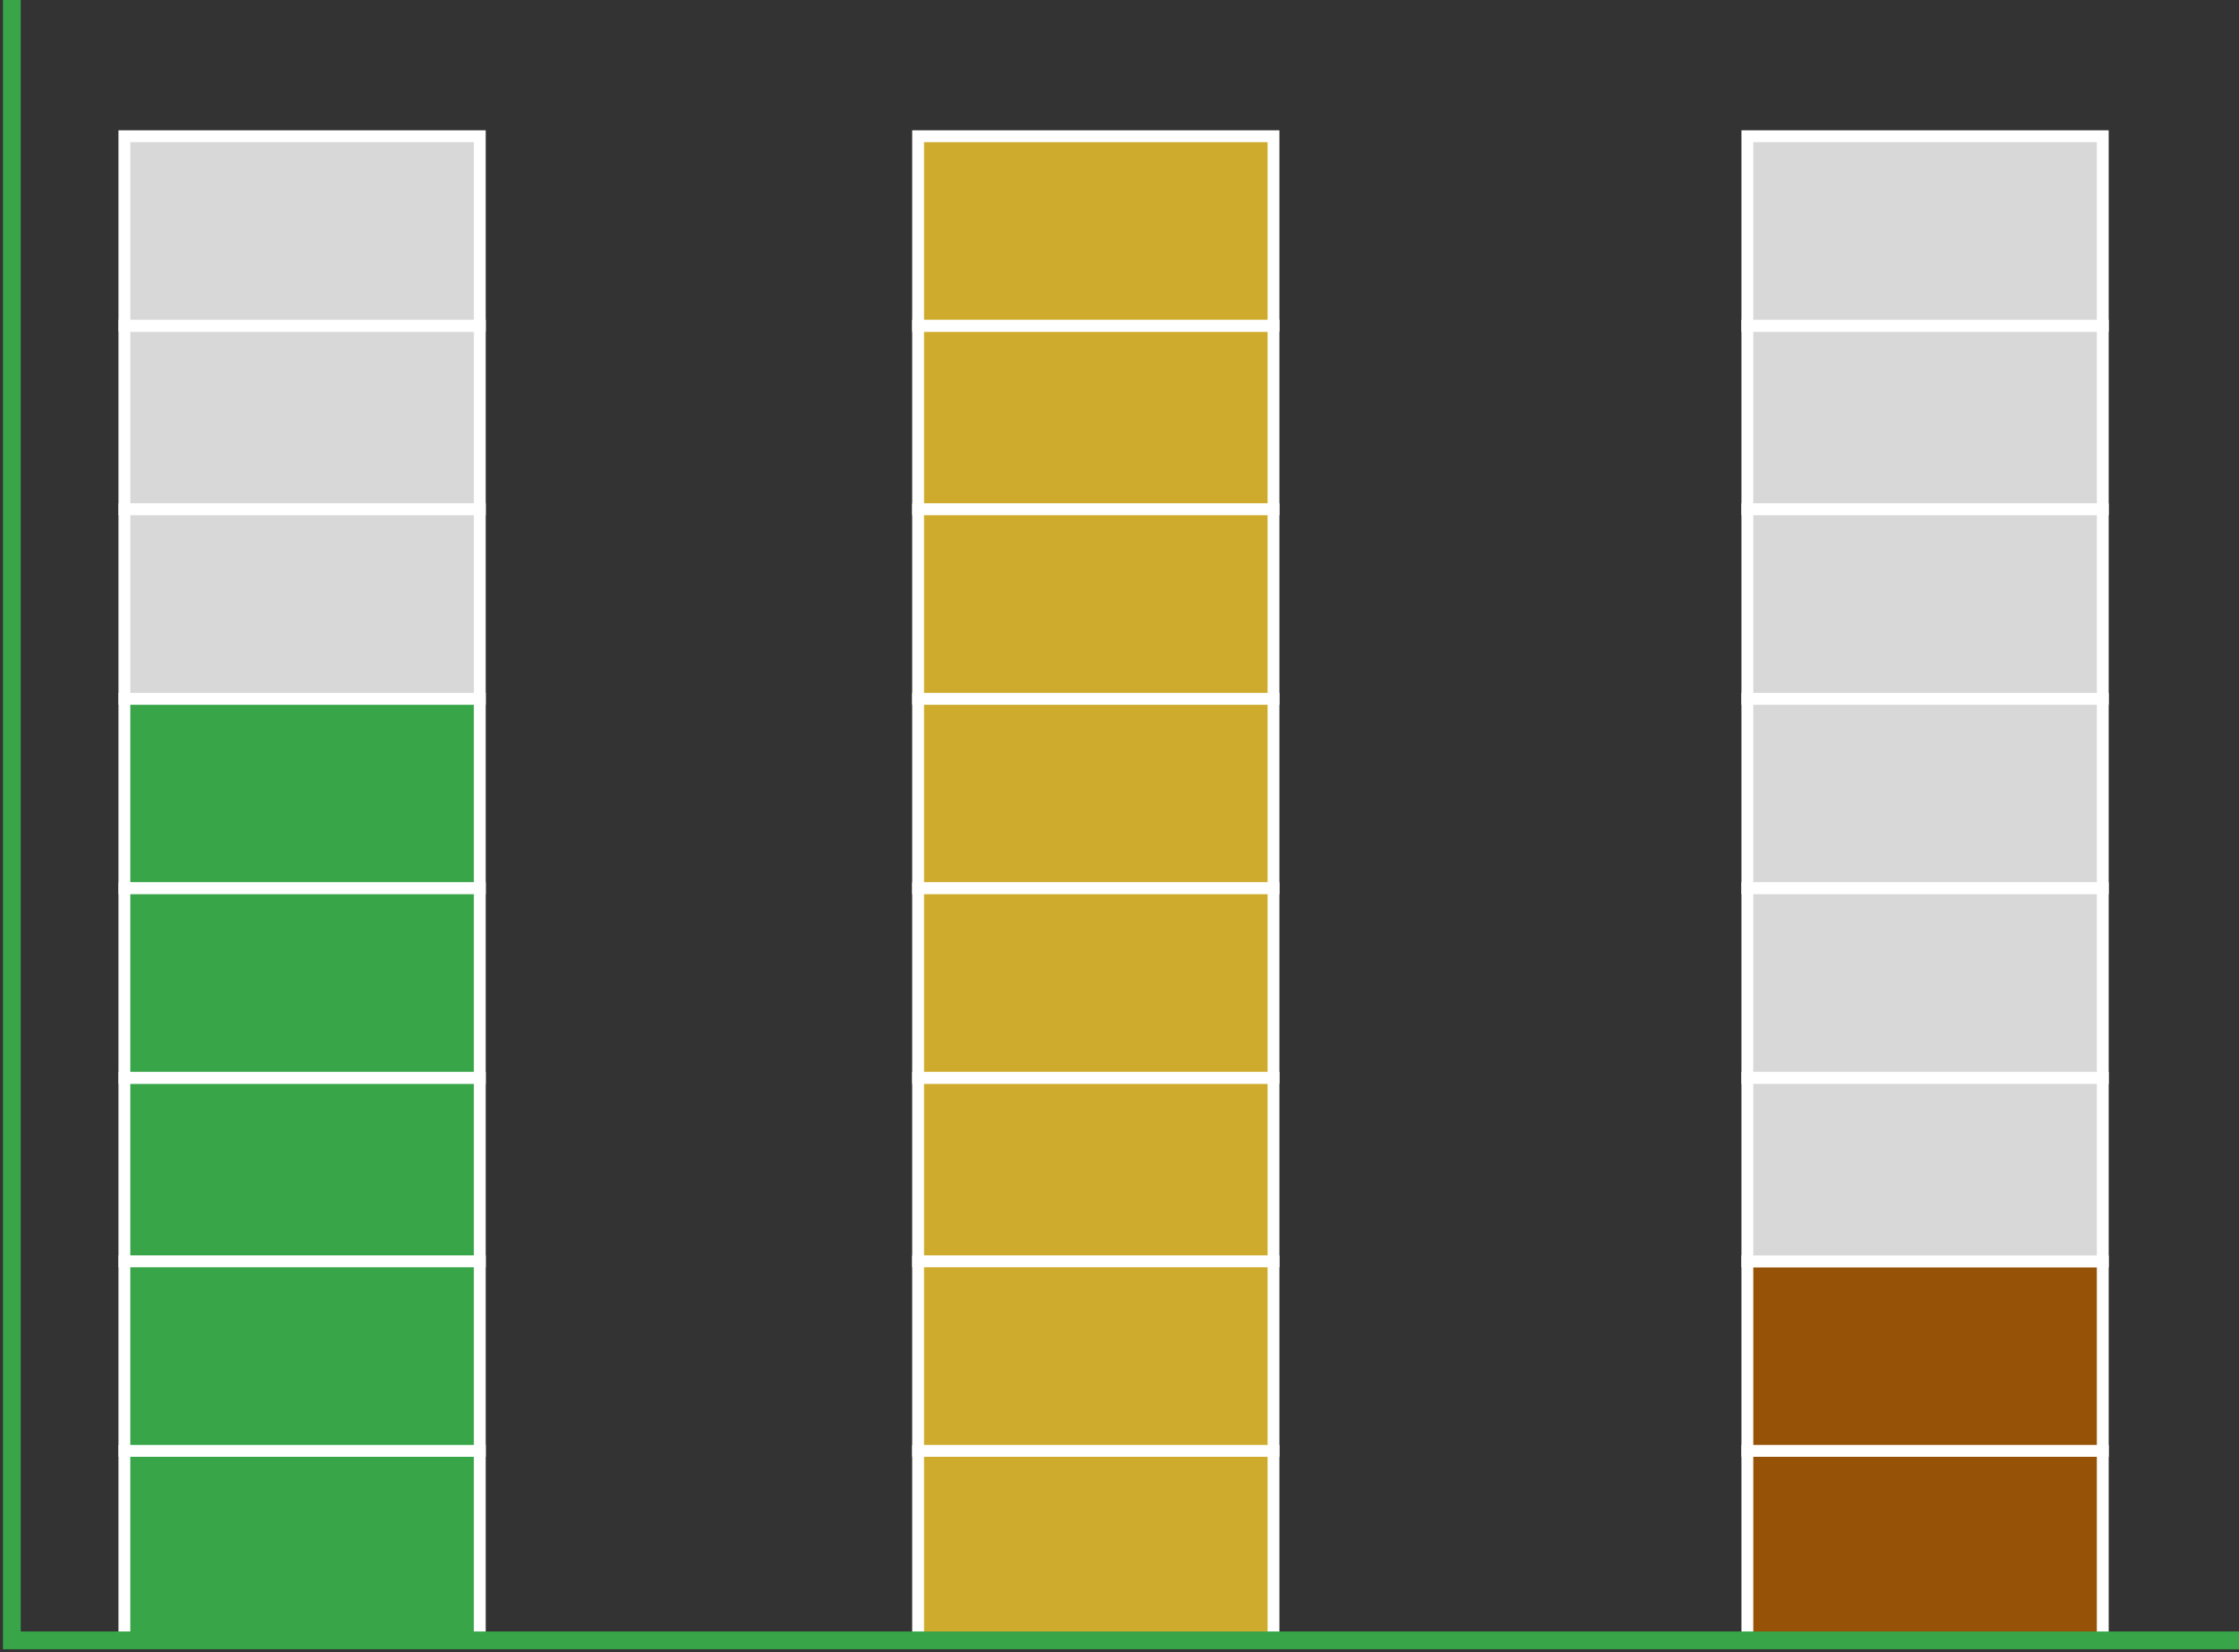
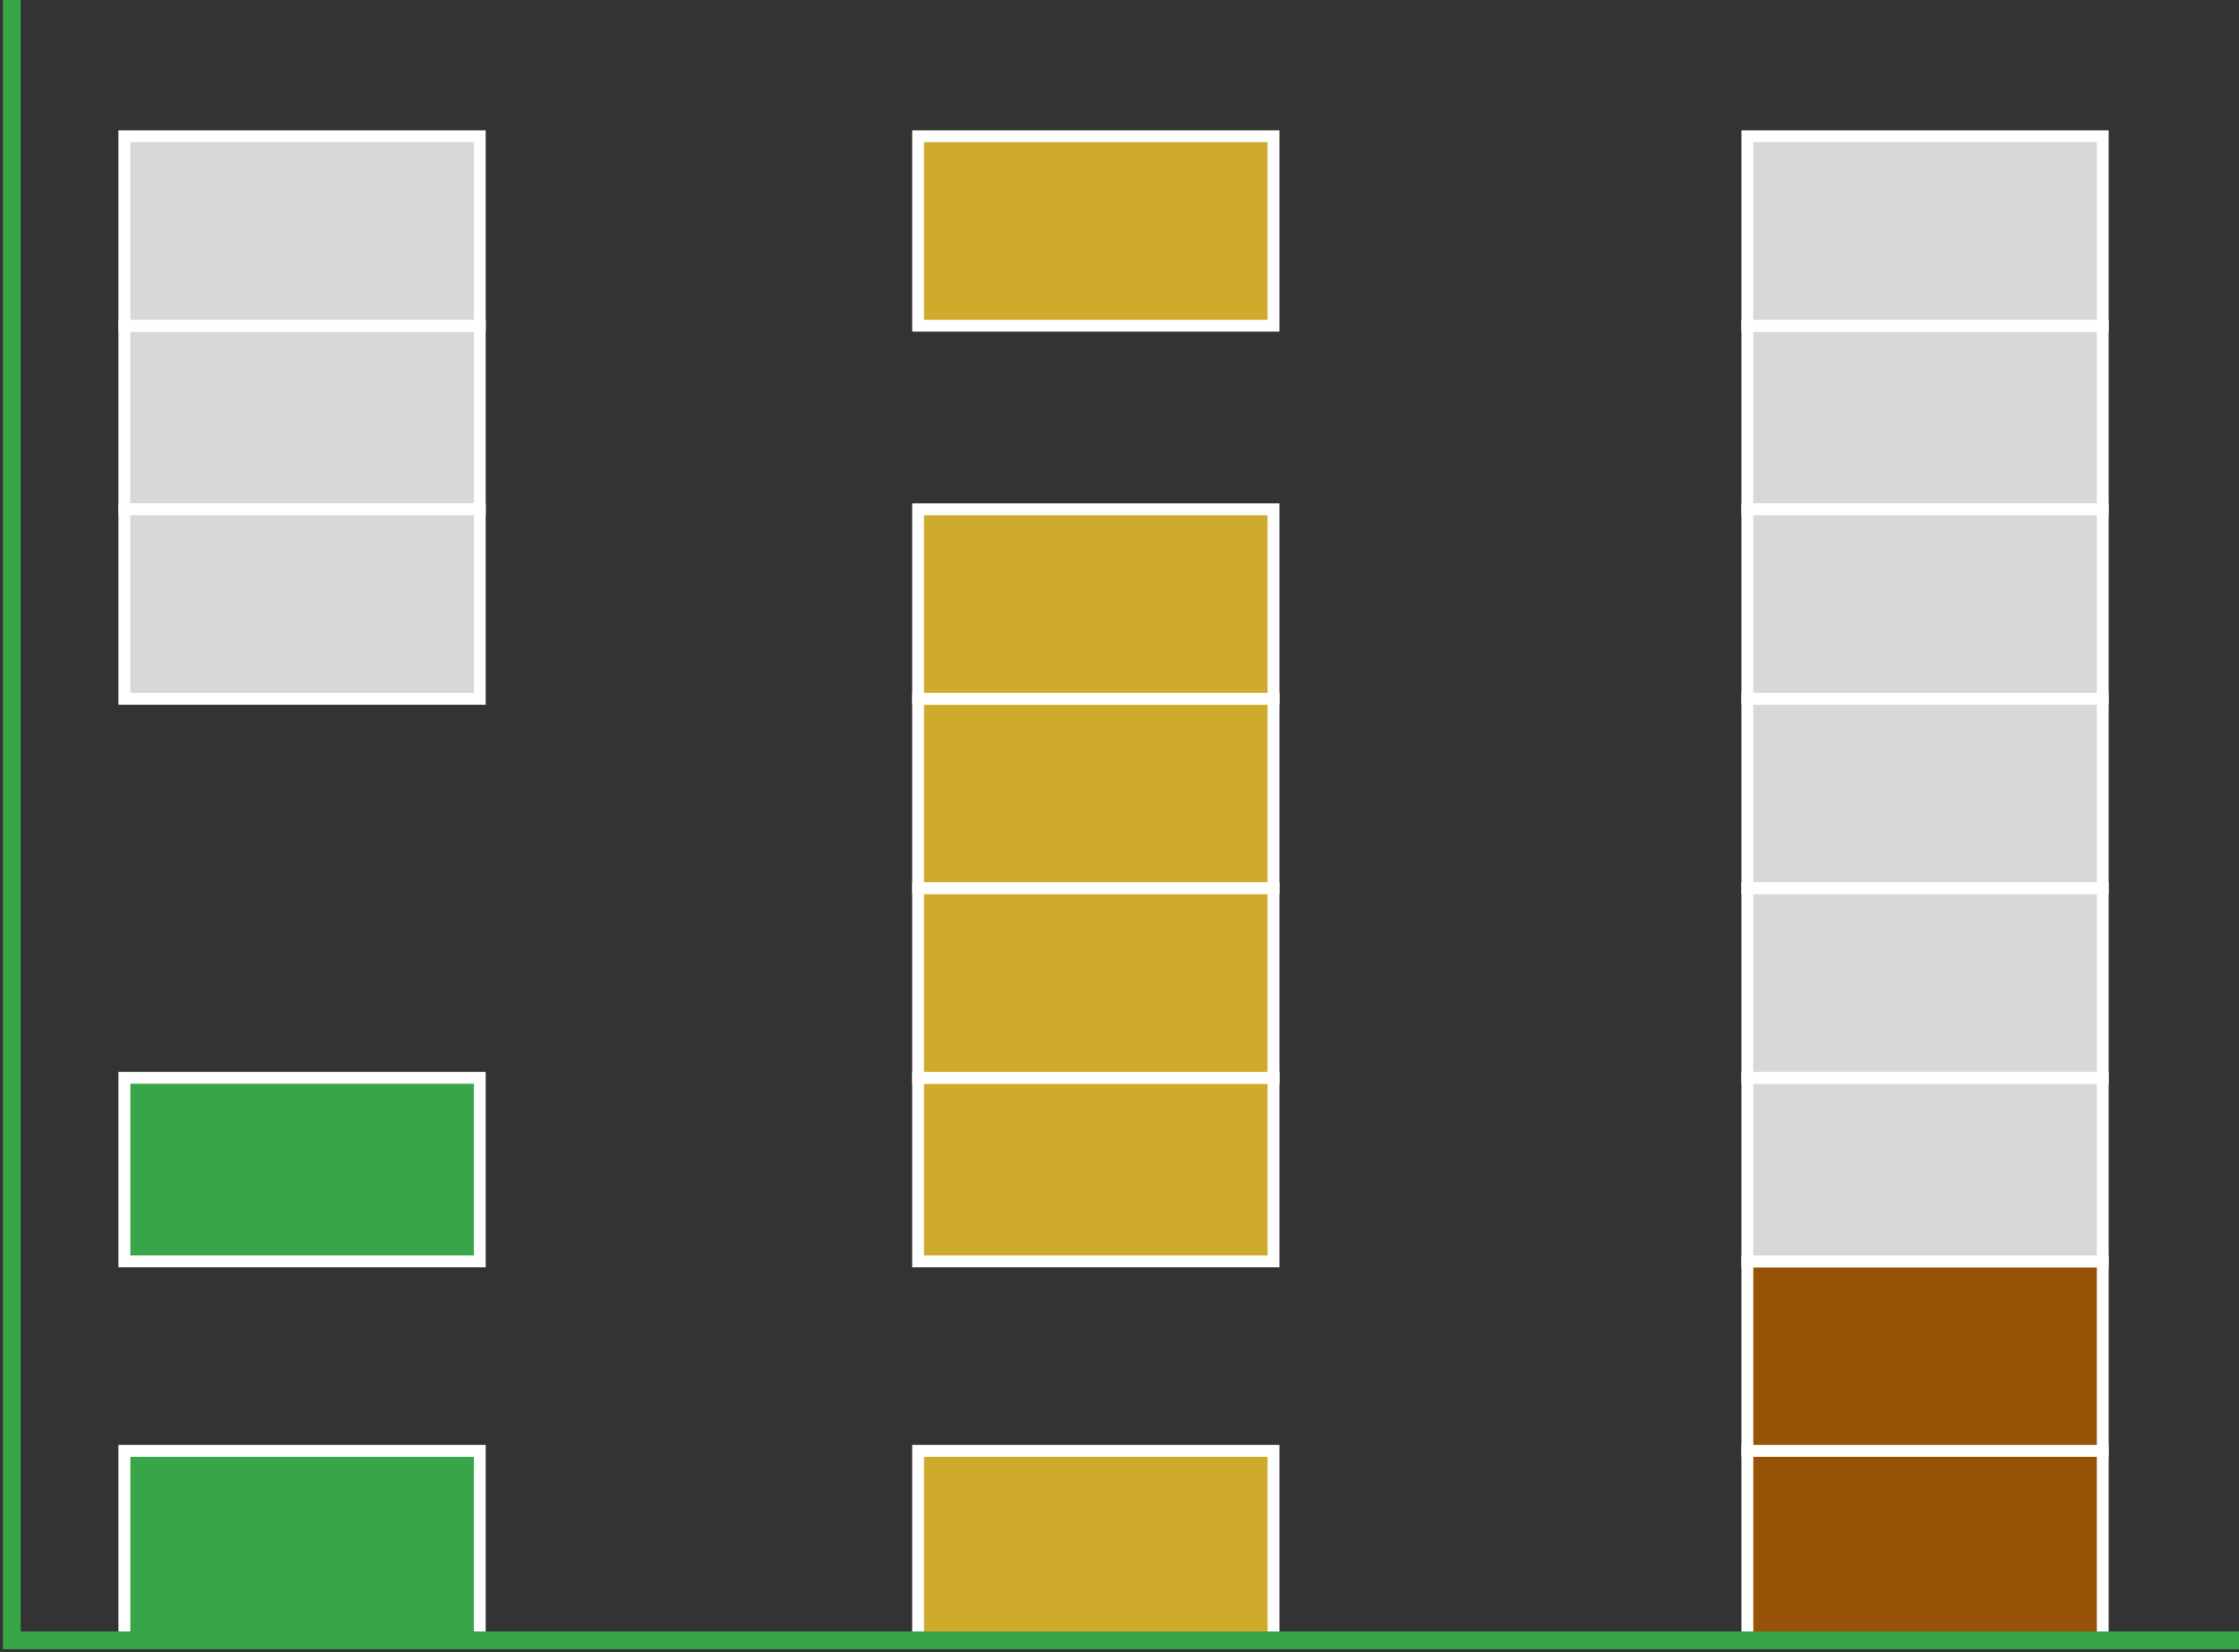
<svg xmlns="http://www.w3.org/2000/svg" width="378px" height="279px" viewBox="0 0 378 279" version="1.1">
  <rect x="0" y="0" width="378" height="279" fill="#333333" stroke="none" />
  <title>Group 3 Copy</title>
  <desc>Created with Sketch.</desc>
  <g id="Pages" stroke="none" stroke-width="1" fill="none" fill-rule="evenodd">
    <g id="Group-3-Copy" transform="translate(2, 0)">
      <g id="Group-11" transform="translate(293, 213)" fill="#965308" stroke="#FFFFFF" stroke-width="2">
        <rect id="Rectangle" transform="translate(30, 48) rotate(-360) translate(-30, -48) " x="0" y="32" width="60" height="32" />
        <rect id="Rectangle" transform="translate(30, 16) rotate(-360) translate(-30, -16) " x="0" y="0" width="60" height="32" />
      </g>
      <rect id="Rectangle" stroke="#FFFFFF" stroke-width="2" fill="#D8D8D8" transform="translate(323, 134) rotate(-360) translate(-323, -134) " x="293" y="118" width="60" height="32" />
      <rect id="Rectangle" stroke="#FFFFFF" stroke-width="2" fill="#D8D8D8" transform="translate(323, 197.5) rotate(-360) translate(-323, -197.5) " x="293" y="182" width="60" height="31" />
      <rect id="Rectangle" stroke="#FFFFFF" stroke-width="2" fill="#D8D8D8" transform="translate(323, 70.5) rotate(-360) translate(-323, -70.5) " x="293" y="55" width="60" height="31" />
      <rect id="Rectangle" stroke="#FFFFFF" stroke-width="2" fill="#D8D8D8" transform="translate(323, 102) rotate(-360) translate(-323, -102) " x="293" y="86" width="60" height="32" />
      <rect id="Rectangle" stroke="#FFFFFF" stroke-width="2" fill="#D8D8D8" transform="translate(323, 166) rotate(-360) translate(-323, -166) " x="293" y="150" width="60" height="32" />
      <rect id="Rectangle" stroke="#FFFFFF" stroke-width="2" fill="#D8D8D8" transform="translate(323, 39) rotate(-360) translate(-323, -39) " x="293" y="23" width="60" height="32" />
      <g id="Group" transform="translate(183, 150) rotate(-360) translate(-183, -150) translate(153, 23)" fill="#CEAB2D" stroke="#FFFFFF" stroke-width="2">
        <rect id="Rectangle" x="0" y="222" width="60" height="32" />
        <rect id="Rectangle" x="0" y="95" width="60" height="32" />
        <rect id="Rectangle" x="0" y="159" width="60" height="31" />
-         <rect id="Rectangle" x="0" y="32" width="60" height="31" />
-         <rect id="Rectangle" x="0" y="190" width="60" height="32" />
        <rect id="Rectangle" x="0" y="63" width="60" height="32" />
        <rect id="Rectangle" x="0" y="127" width="60" height="32" />
        <rect id="Rectangle" x="0" y="-5.68434189e-14" width="60" height="32" />
      </g>
      <g id="Group-10" transform="translate(19, 118)" fill="#38A549" stroke="#FFFFFF" stroke-width="2">
        <rect id="Rectangle" transform="translate(30, 143) rotate(-360) translate(-30, -143) " x="0" y="127" width="60" height="32" />
-         <rect id="Rectangle" transform="translate(30, 16) rotate(-360) translate(-30, -16) " x="0" y="0" width="60" height="32" />
        <rect id="Rectangle" transform="translate(30, 79.5) rotate(-360) translate(-30, -79.5) " x="0" y="64" width="60" height="31" />
-         <rect id="Rectangle" transform="translate(30, 111) rotate(-360) translate(-30, -111) " x="0" y="95" width="60" height="32" />
-         <rect id="Rectangle" transform="translate(30, 48) rotate(-360) translate(-30, -48) " x="0" y="32" width="60" height="32" />
      </g>
      <rect id="Rectangle" stroke="#FFFFFF" stroke-width="2" fill="#D8D8D8" transform="translate(49, 70.5) rotate(-360) translate(-49, -70.5) " x="19" y="55" width="60" height="31" />
      <rect id="Rectangle" stroke="#FFFFFF" stroke-width="2" fill="#D8D8D8" transform="translate(49, 102) rotate(-360) translate(-49, -102) " x="19" y="86" width="60" height="32" />
      <rect id="Rectangle" stroke="#FFFFFF" stroke-width="2" fill="#D8D8D8" transform="translate(49, 39) rotate(-360) translate(-49, -39) " x="19" y="23" width="60" height="32" />
      <polyline id="Path-2" stroke="#38A549" stroke-width="3" points="376 277 0 277 0 0" />
    </g>
  </g>
</svg>